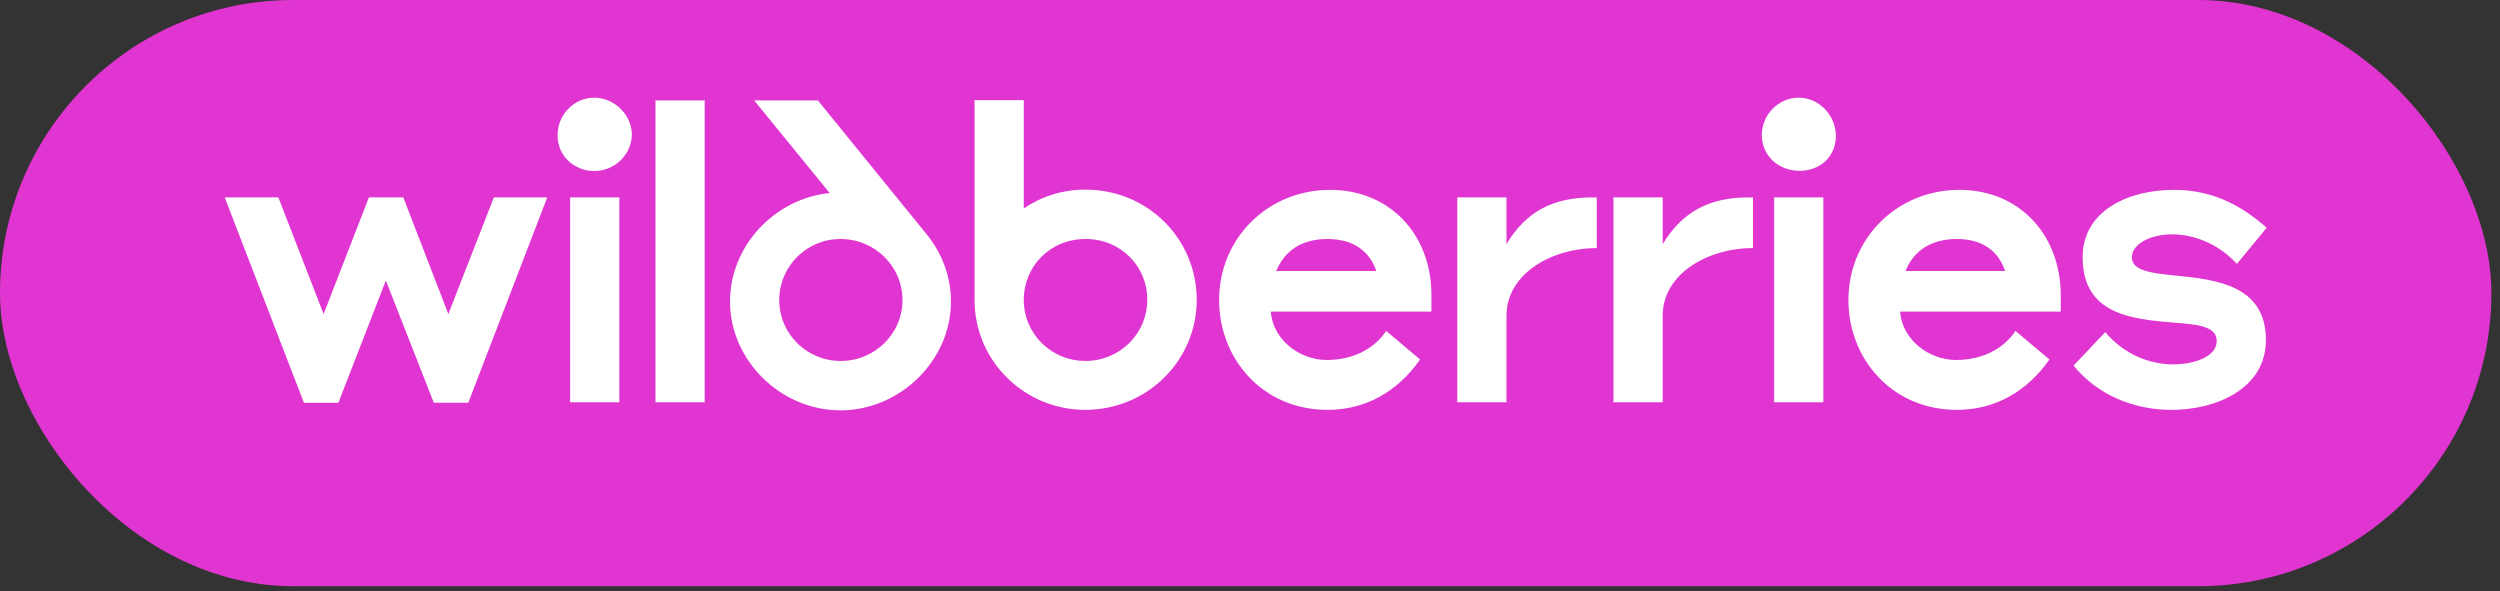
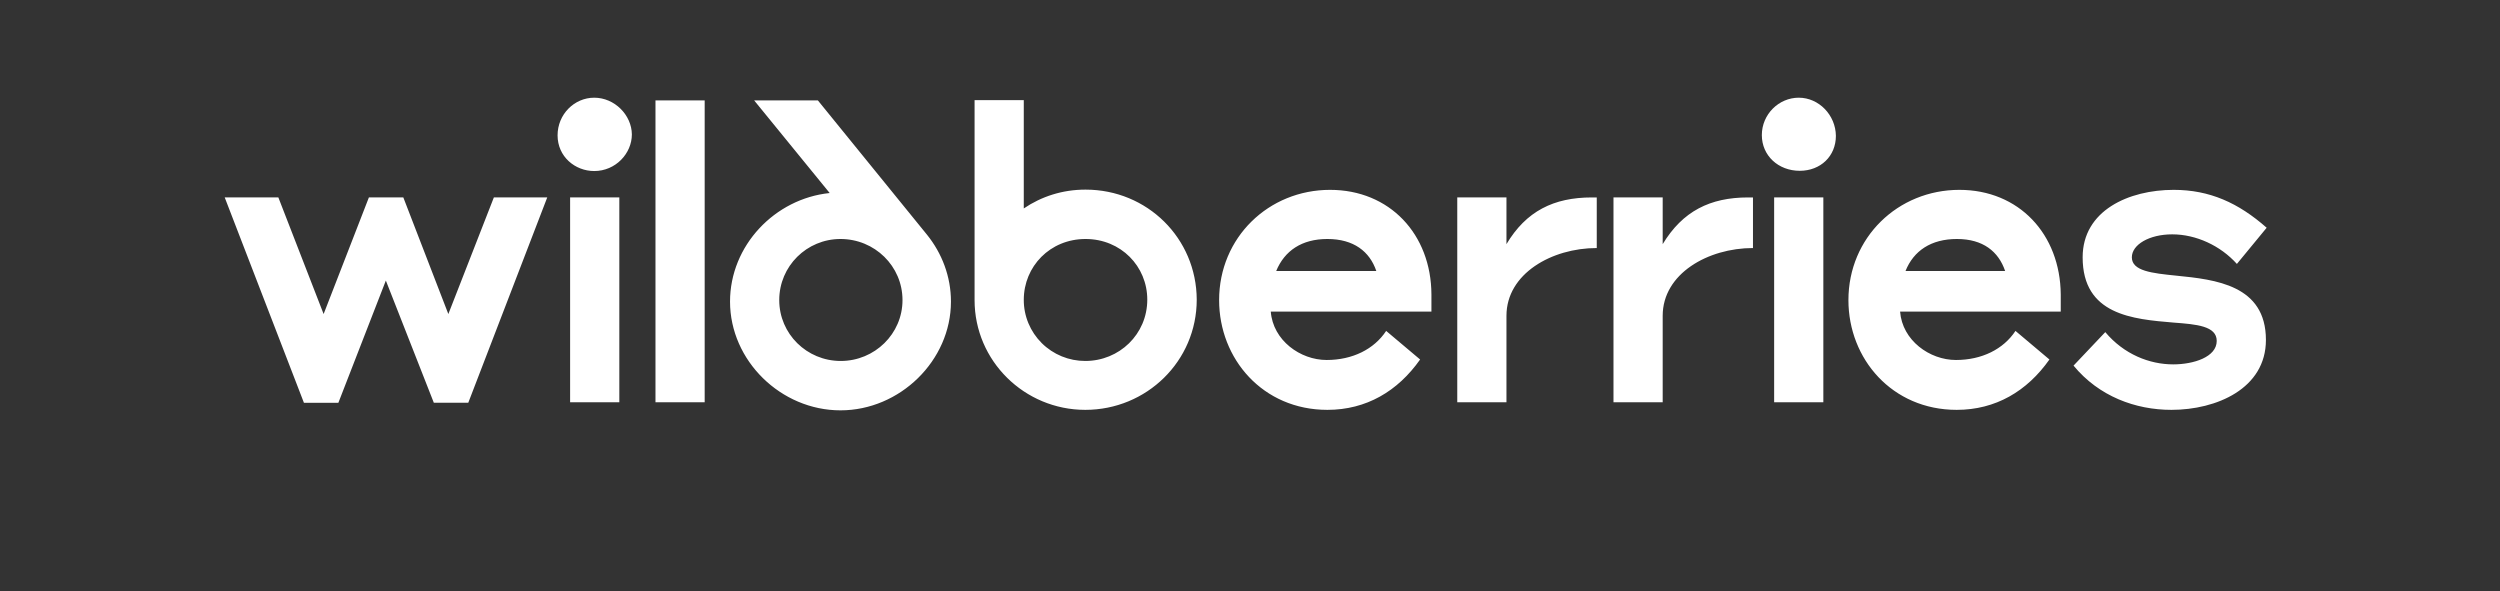
<svg xmlns="http://www.w3.org/2000/svg" width="241" height="57" viewBox="0 0 241 57" fill="none">
  <rect x="0" y="0" width="241" height="57" fill="#333333" stroke="none" />
-   <rect width="240.169" height="56.51" rx="28.255" fill="#E135D1" />
  <path d="M205.51 24.806C205.51 23.58 207.194 22.591 209.399 22.591C211.7 22.591 214.048 23.675 215.636 25.442L218.507 21.955C215.779 19.551 213.004 18.302 209.542 18.302C205.225 18.302 200.767 20.282 200.767 24.806C200.767 30.367 205.604 30.768 209.542 31.098C211.747 31.262 213.692 31.428 213.692 32.865C213.692 34.42 211.463 35.126 209.494 35.126C207.217 35.126 204.751 34.161 202.949 32.016L199.889 35.245C202.332 38.214 205.866 39.51 209.328 39.51C213.669 39.51 218.435 37.46 218.435 32.771C218.435 27.468 213.55 26.95 209.802 26.574C207.454 26.337 205.51 26.126 205.51 24.806ZM183.691 26.126C184.474 24.17 186.158 23.039 188.648 23.039C191.161 23.039 192.655 24.24 193.296 26.126H183.691ZM188.885 18.302C182.956 18.302 178.188 22.897 178.188 28.93C178.188 34.609 182.41 39.51 188.624 39.51C192.371 39.51 195.407 37.719 197.565 34.656L194.292 31.899C193.13 33.666 191.043 34.703 188.552 34.703C186.015 34.703 183.382 32.818 183.169 30.037H198.656V28.388C198.608 22.567 194.624 18.302 188.885 18.302ZM128.219 18.302C122.29 18.302 117.523 22.897 117.523 28.93C117.523 34.609 121.745 39.51 127.958 39.51C131.705 39.51 134.741 37.719 136.899 34.656L133.626 31.899C132.464 33.666 130.378 34.703 127.887 34.703C125.349 34.703 122.717 32.818 122.503 30.037H137.99V28.388C137.966 22.567 133.958 18.302 128.219 18.302ZM171.027 38.779H175.77V19.032H171.027V38.78V38.779ZM173.398 9.418C171.478 9.418 169.841 11.021 169.841 13.023C169.841 15.003 171.43 16.465 173.493 16.465C175.509 16.465 176.98 15.051 176.98 13.095C176.956 11.092 175.343 9.418 173.398 9.418ZM104.645 18.279C102.416 18.279 100.4 18.939 98.692 20.093V9.655H93.949V28.93C93.949 34.797 98.763 39.51 104.621 39.51C110.527 39.51 115.365 34.821 115.365 28.883C115.341 22.968 110.598 18.279 104.645 18.279ZM79.981 18.608C74.692 19.151 70.375 23.675 70.375 29.072C70.375 34.774 75.285 39.557 81.024 39.557C86.739 39.557 91.672 34.774 91.672 29.072C91.672 26.644 90.794 24.405 89.372 22.638L78.842 9.678H72.699L79.981 18.608ZM43.22 30.273L38.88 19.032H35.561L31.197 30.273L26.833 19.032H21.662L29.298 38.827H32.619L37.196 27.045L41.821 38.826H45.141L52.754 19.032H47.608L43.22 30.273ZM145.223 23.534V19.032H140.48V38.78H145.223V30.439C145.223 26.386 149.587 23.911 153.927 23.911V19.033H153.453C149.777 19.033 147.12 20.354 145.223 23.535V23.534ZM160.283 23.534V19.032H155.54V38.78H160.283V30.439C160.283 26.386 164.647 23.911 168.987 23.911V19.033H168.513C164.86 19.033 162.205 20.354 160.283 23.535V23.534ZM63.189 38.779H67.931V9.678H63.188V38.78L63.189 38.779ZM81.048 34.797C77.774 34.797 75.119 32.181 75.119 28.93C75.119 25.655 77.774 23.039 81.024 23.039C84.32 23.039 87.001 25.654 87.001 28.93C87.001 32.181 84.32 34.797 81.048 34.797ZM104.621 34.797C103.842 34.798 103.07 34.647 102.35 34.351C101.63 34.056 100.975 33.622 100.424 33.075C99.873 32.527 99.437 31.877 99.139 31.162C98.842 30.447 98.69 29.68 98.692 28.906C98.692 25.678 101.23 23.039 104.645 23.039C108.06 23.039 110.598 25.678 110.598 28.883C110.598 32.229 107.894 34.797 104.621 34.797ZM54.959 38.779H59.703V19.032H54.959V38.78V38.779ZM57.284 9.418C55.363 9.418 53.75 11.021 53.75 13.048C53.75 15.098 55.434 16.488 57.284 16.488C59.347 16.488 60.912 14.791 60.912 12.953C60.889 11.092 59.252 9.418 57.284 9.418ZM123.025 26.126C123.831 24.17 125.492 23.039 127.958 23.039C130.495 23.039 132.037 24.24 132.677 26.126H123.025Z" fill="white" />
</svg>